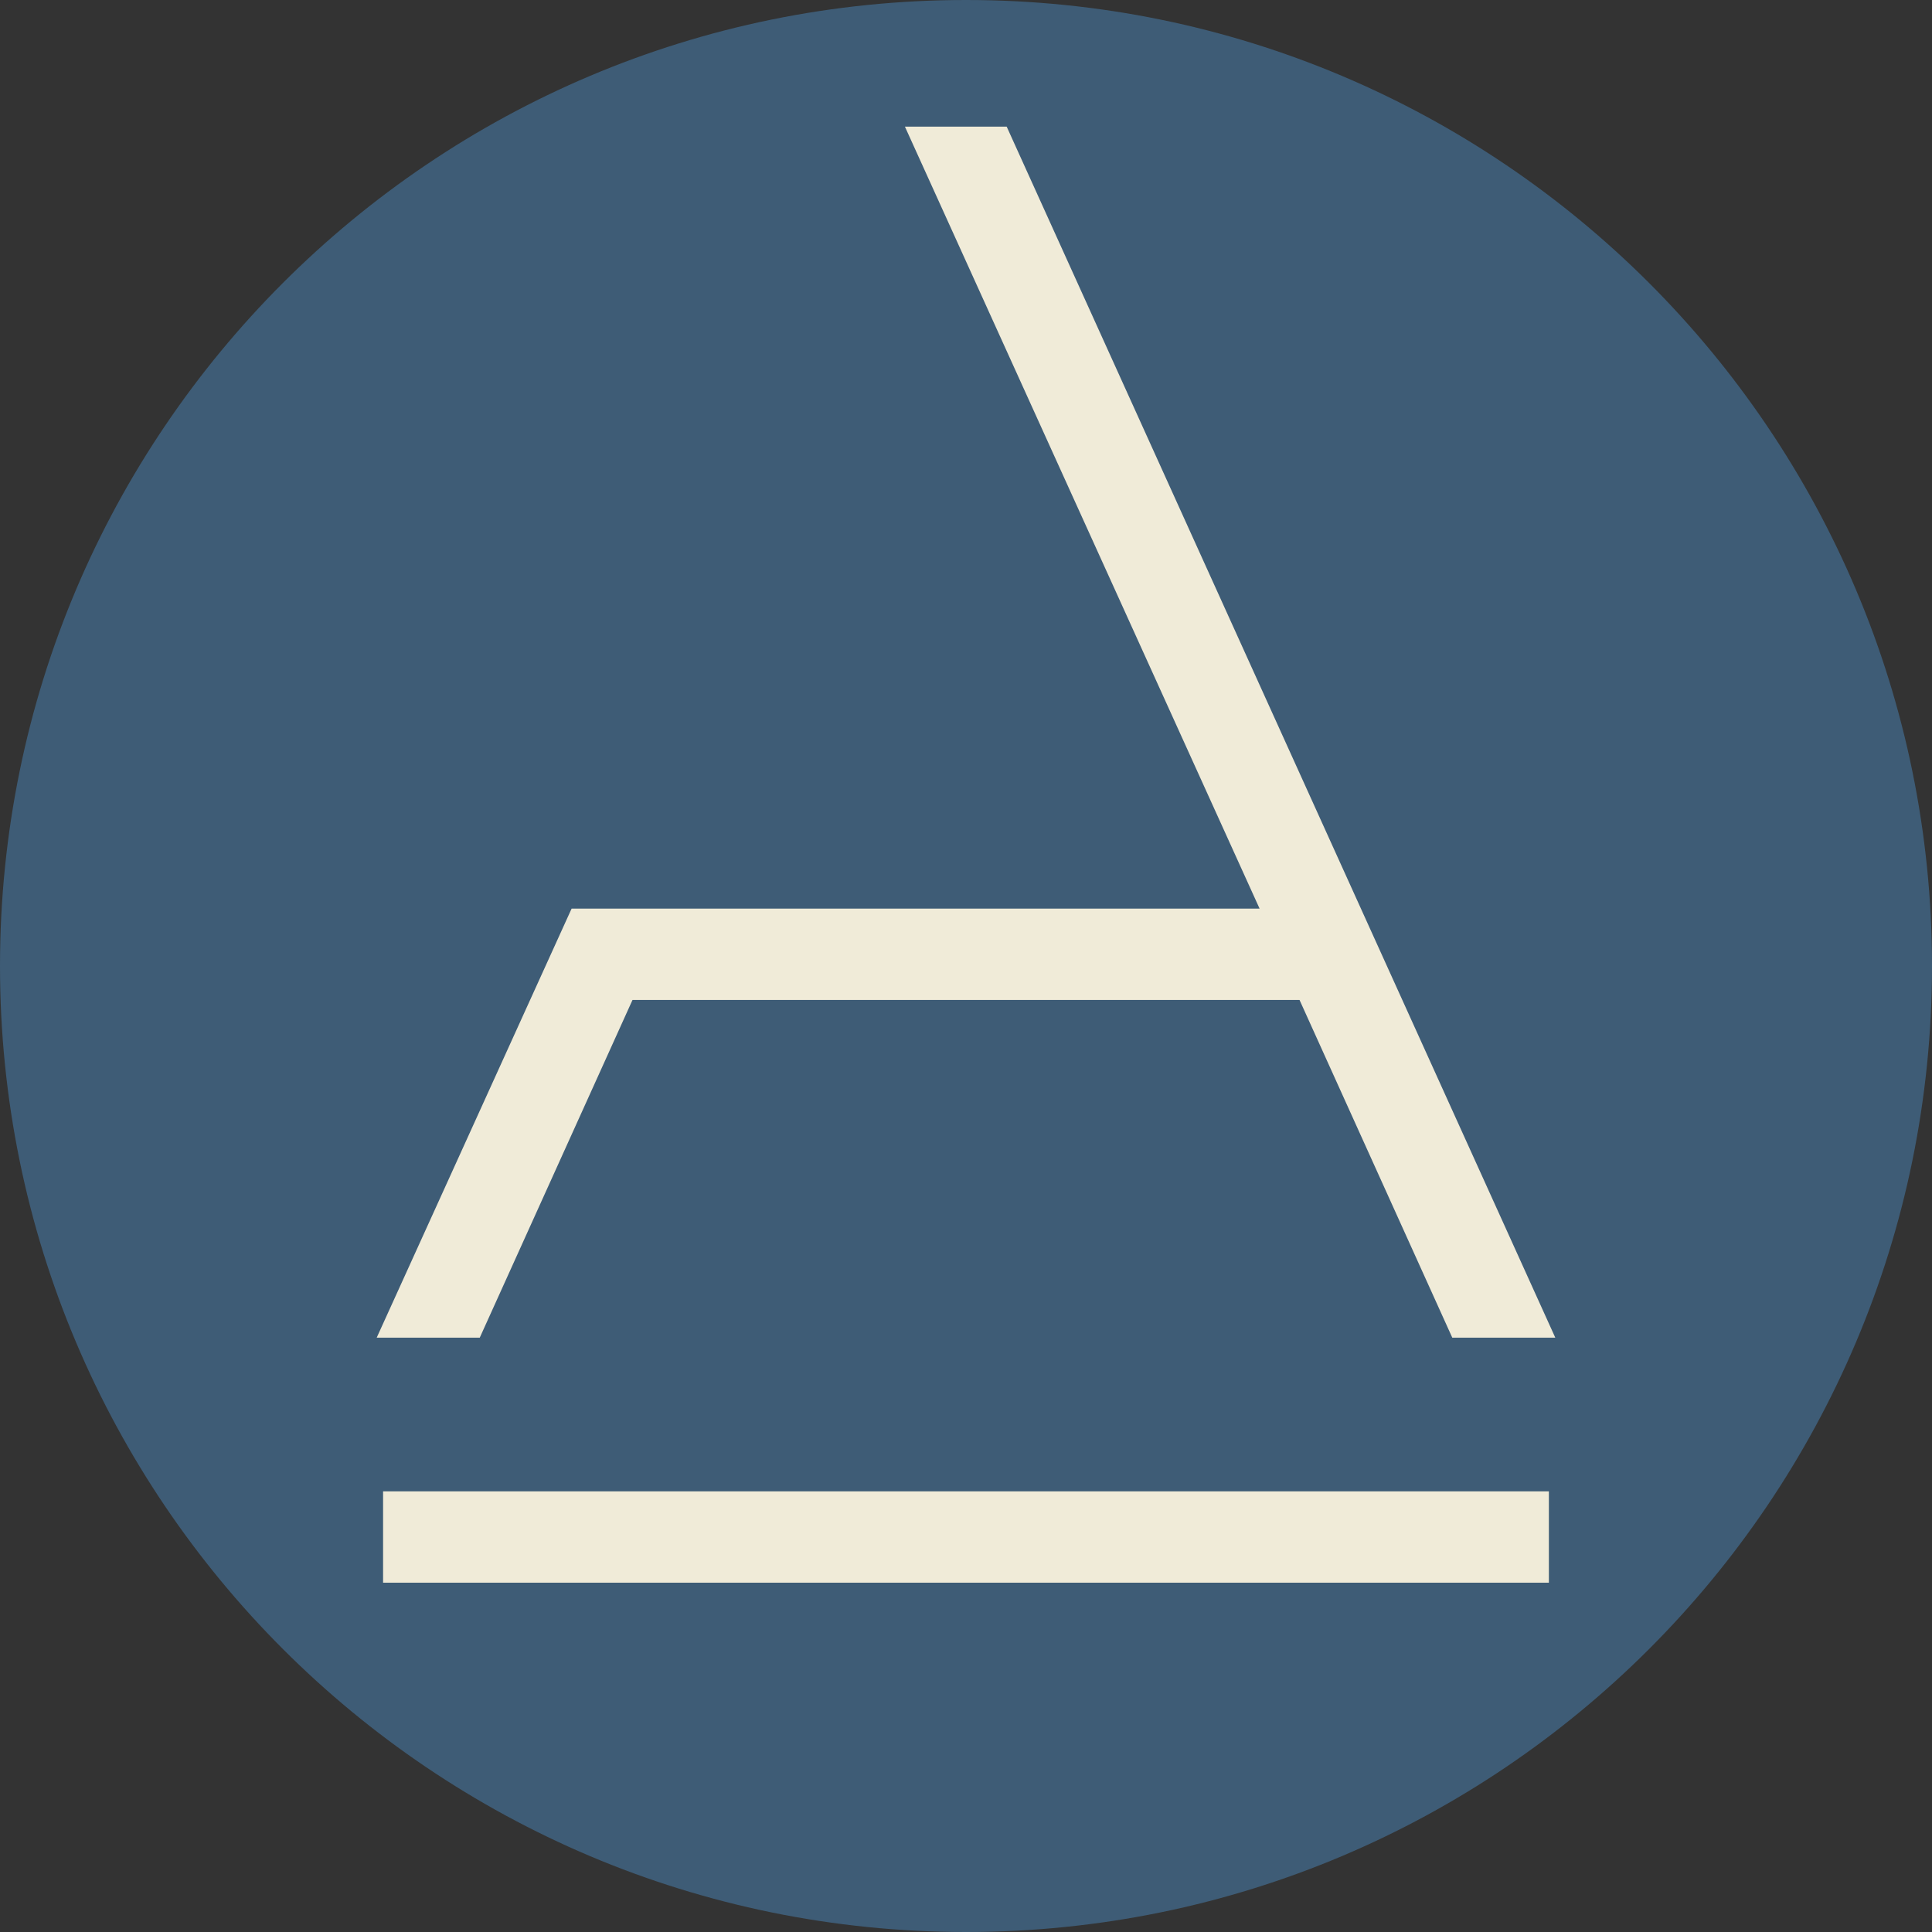
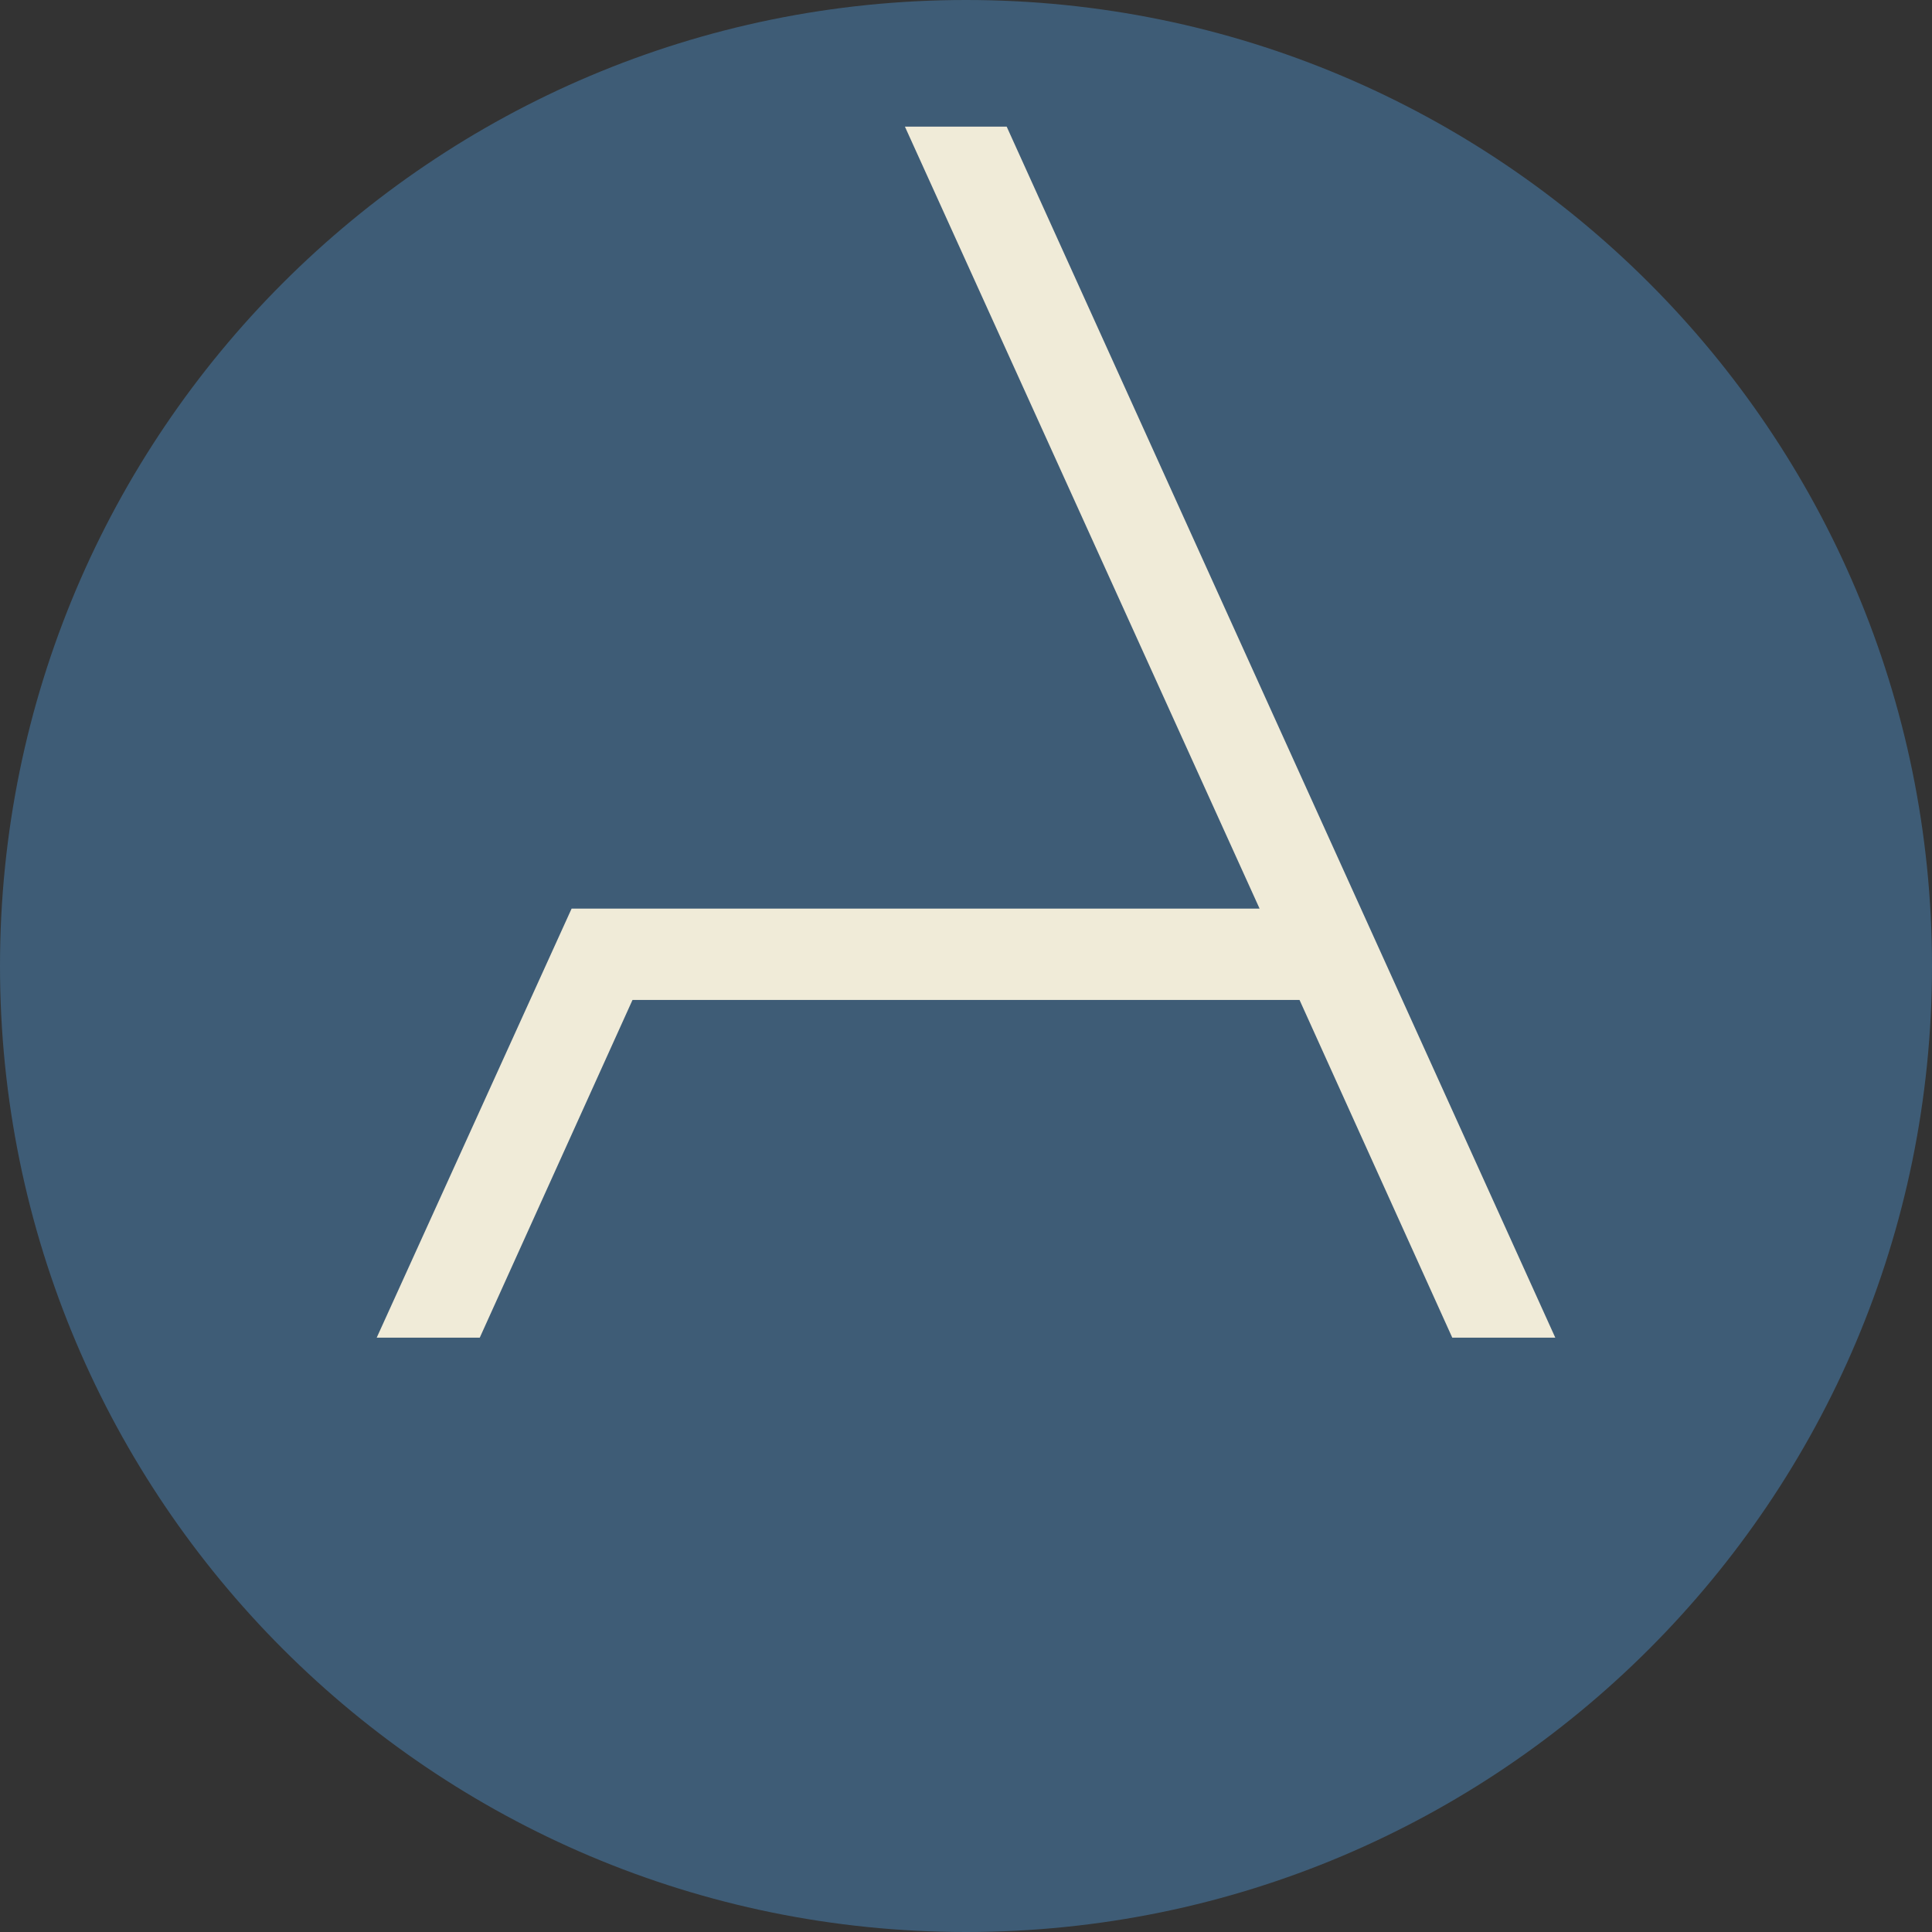
<svg xmlns="http://www.w3.org/2000/svg" data-bbox="0 0 500 500" viewBox="0 0 500 500" data-type="color">
  <rect x="0" y="0" width="500" height="500" fill="#333333" stroke="none" />
  <g>
    <path fill="#3e5c76" d="M500 250c0 138.071-111.929 250-250 250S0 388.071 0 250 111.929 0 250 0s250 111.929 250 250" data-color="1" />
    <path fill="#f0ebd8" d="M163.69 258.79h172.63l39.53 87.4h26.66L261.33 34.54l-.8-1.77h-26.34l91.79 202.38H147.93L97.49 346.19h26.67z" data-color="2" />
-     <path fill="#f0ebd8" d="M400.85 385.96v23.64H99.14v-23.64z" data-color="2" />
  </g>
</svg>